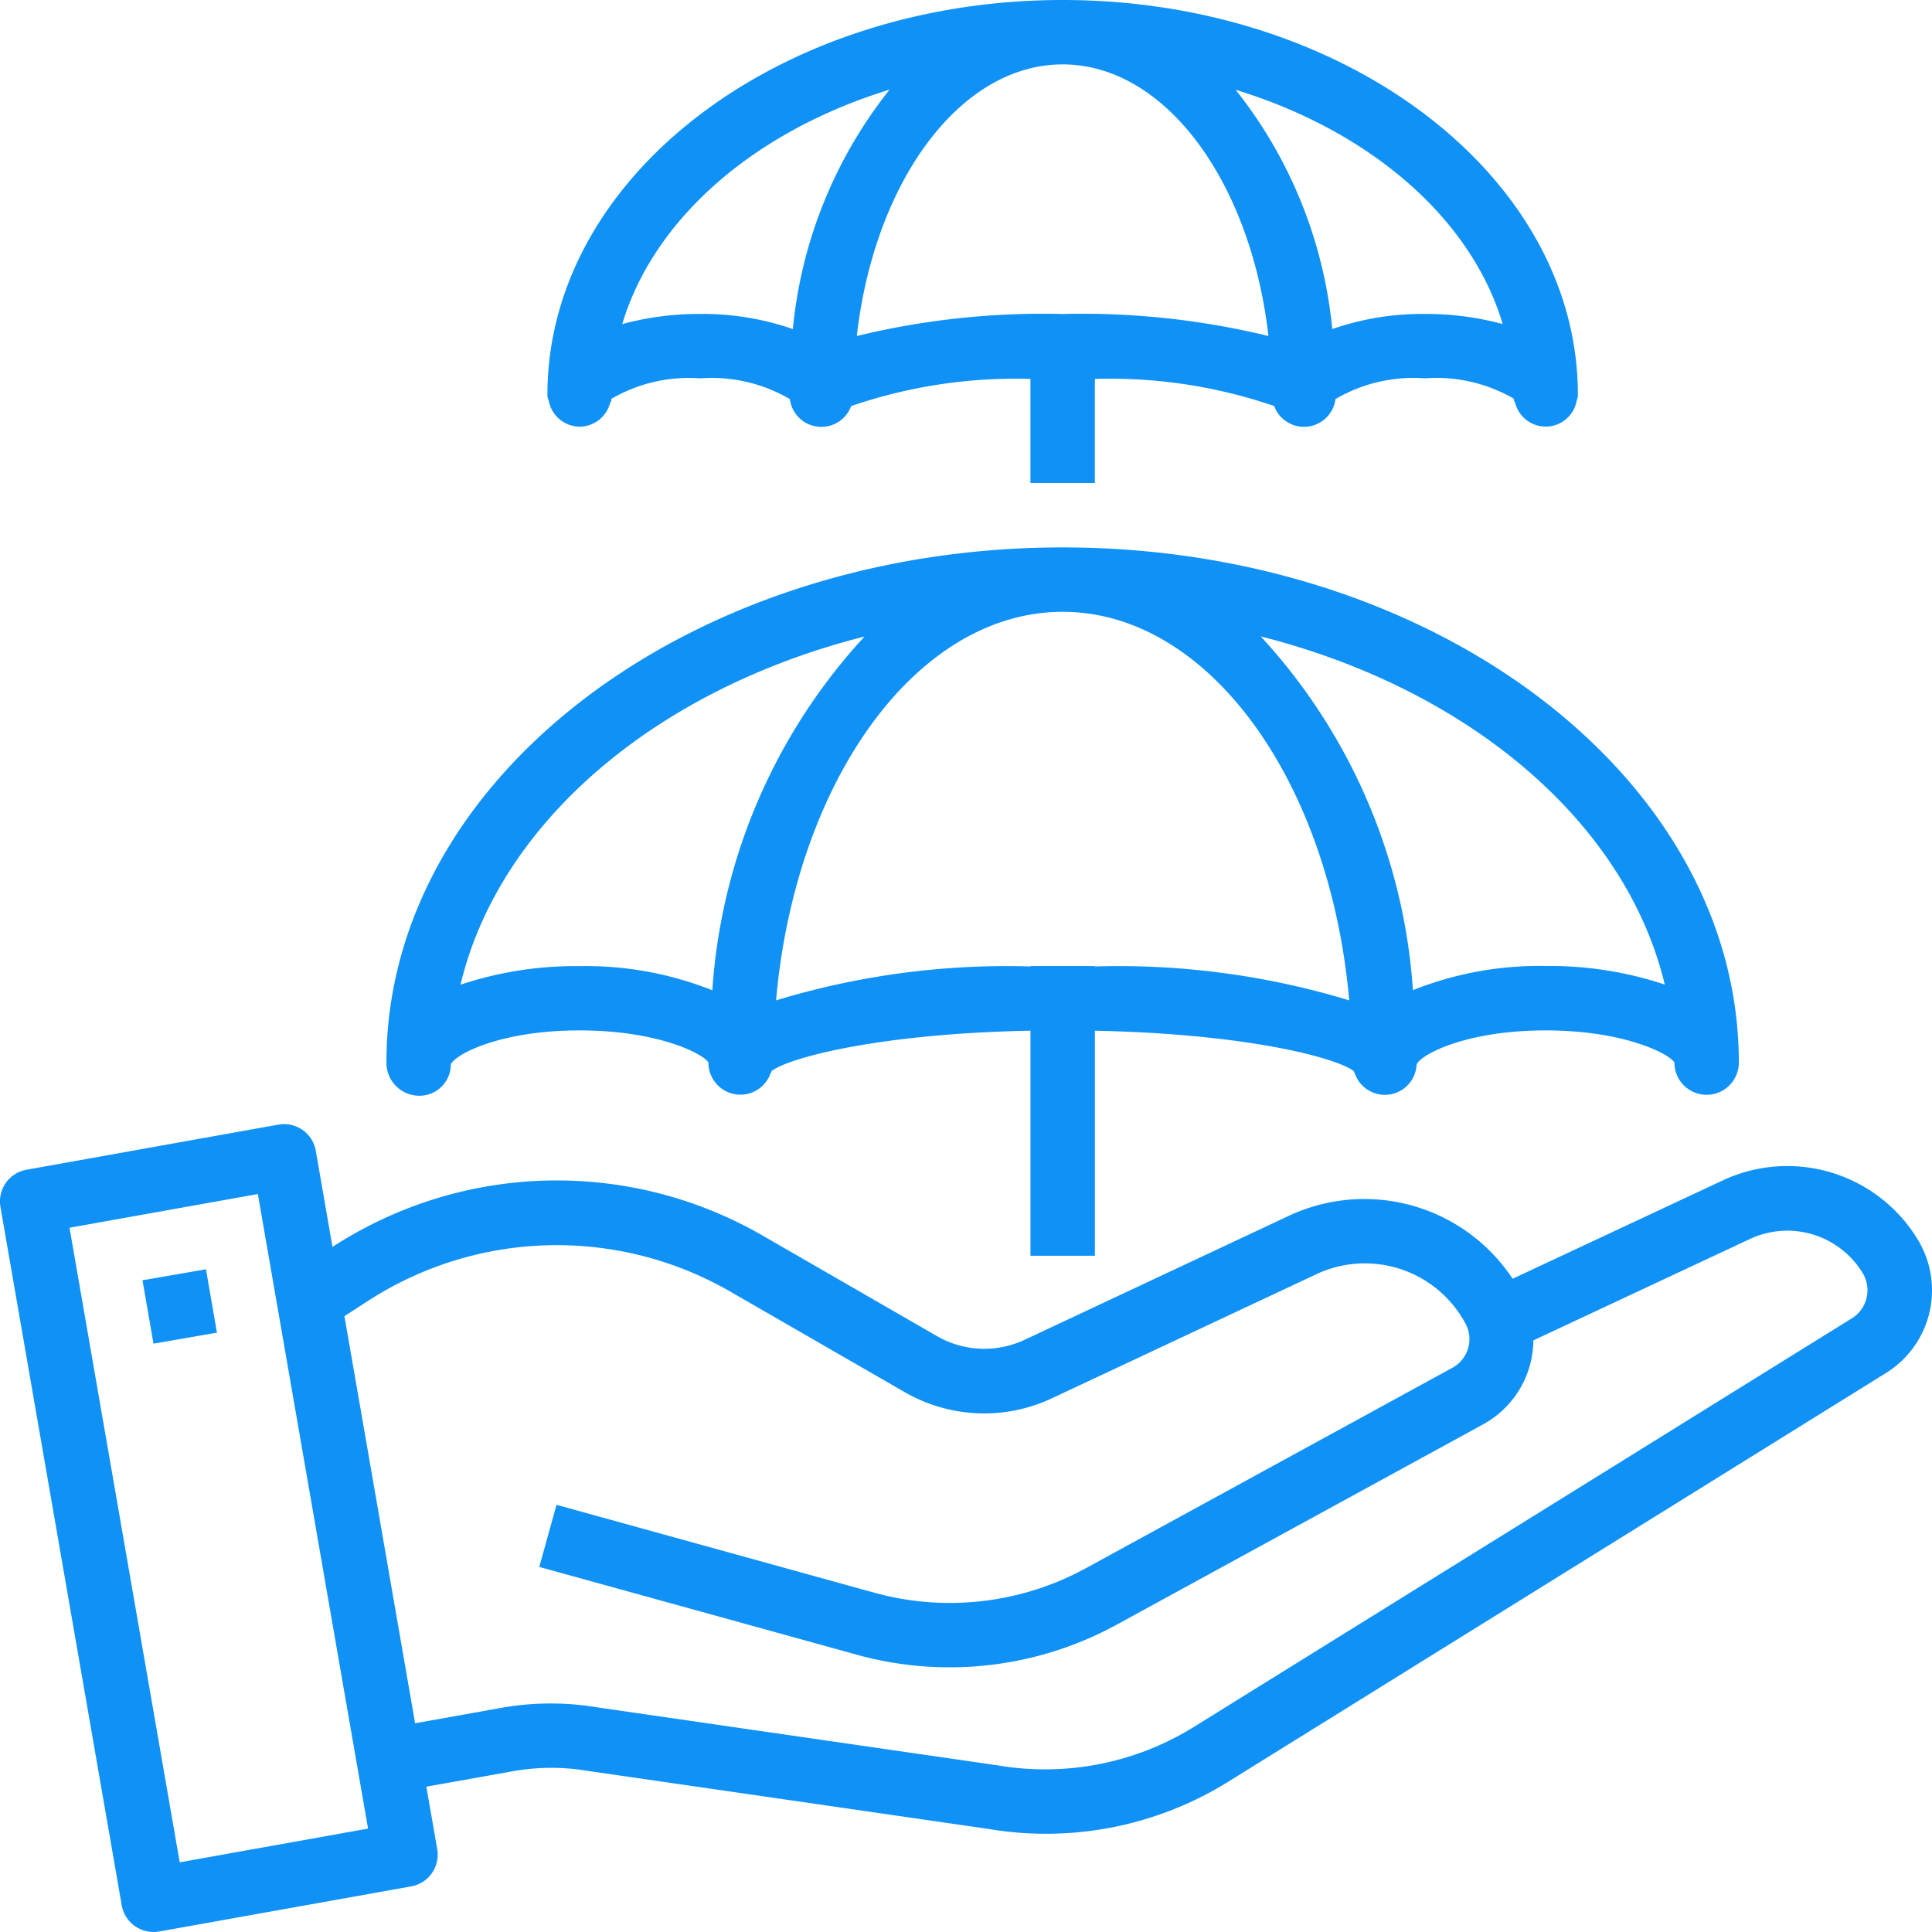
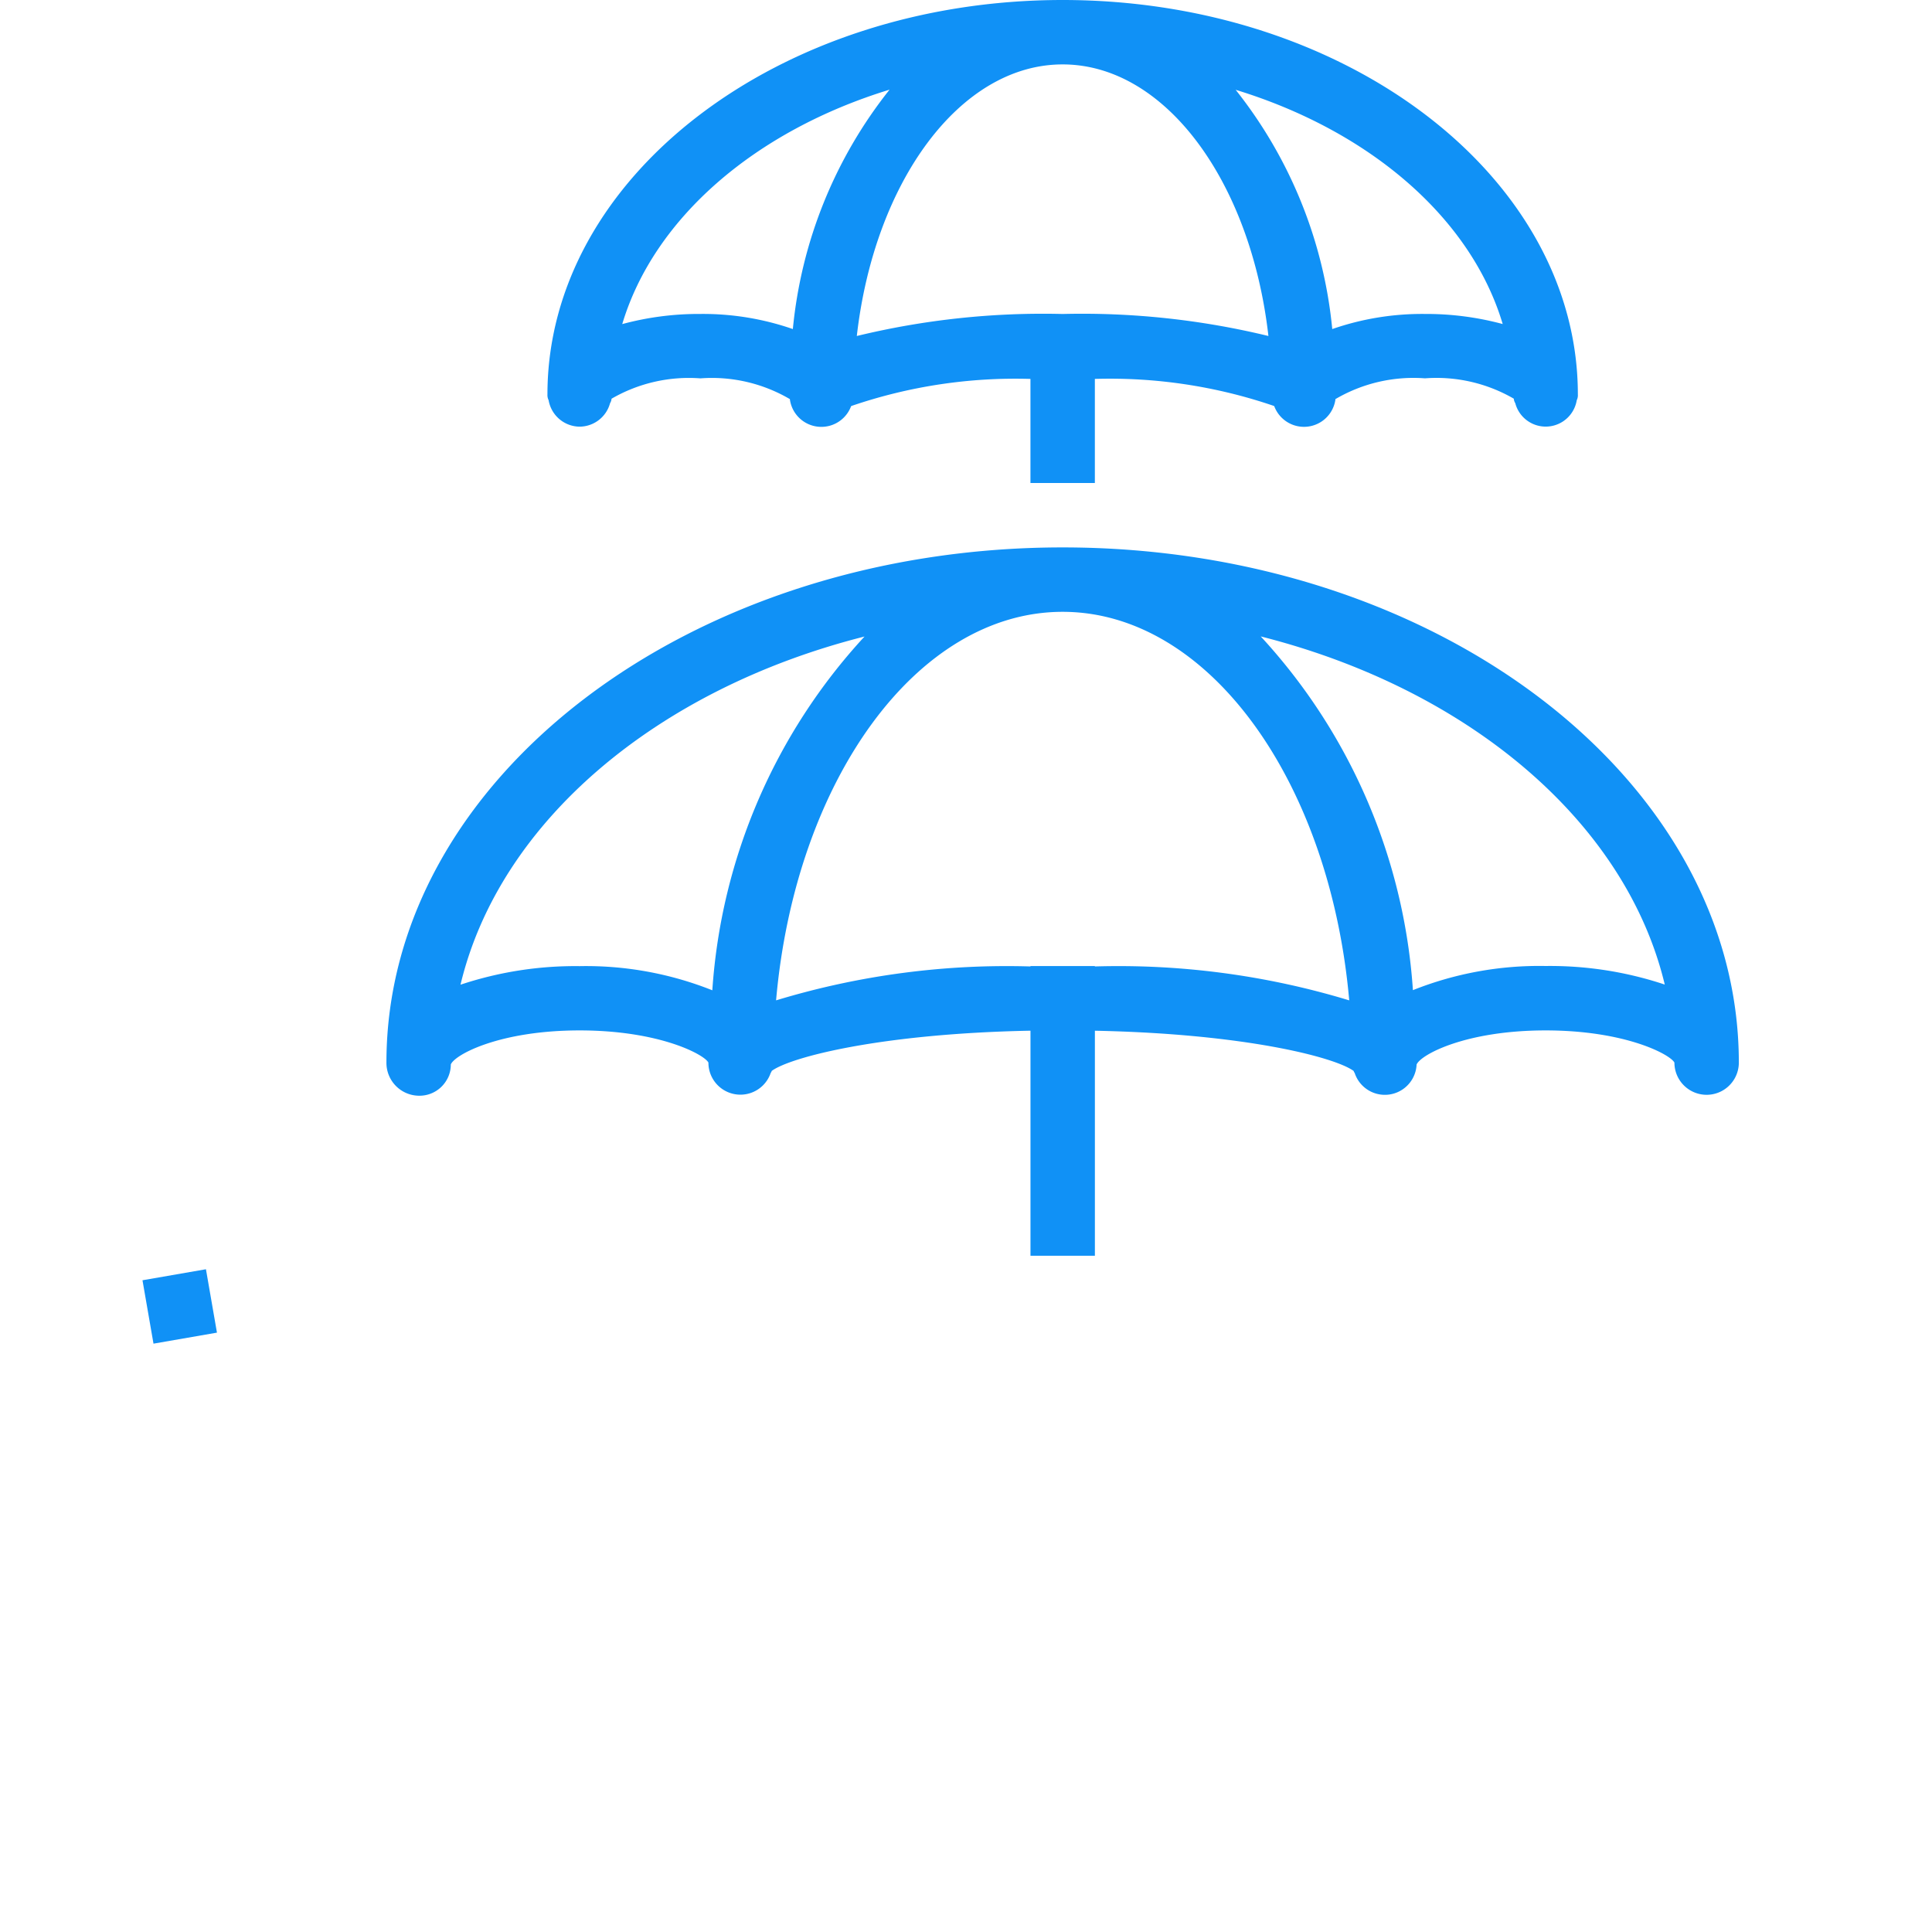
<svg xmlns="http://www.w3.org/2000/svg" width="56" height="56" viewBox="0 0 56 56">
  <g id="Outline" transform="translate(-1.999 -2)">
    <path id="Path_106675" data-name="Path 106675" d="M14.933,34.893a.908.908,0,0,0,.933-.907C15.984,33.7,17.284,33,19.6,33s3.615.7,3.733.933a.927.927,0,0,0,1.805.3.187.187,0,0,0,.03-.059c.545-.4,3.159-1.082,7.5-1.166v6.524h1.867V33.009c4.338.087,6.952.766,7.5,1.166a.187.187,0,0,0,.03.059.921.921,0,0,0,1.795-.246h0C43.984,33.7,45.284,33,47.6,33s3.615.7,3.733.933a.933.933,0,1,0,1.867,0C53.2,25.7,44.407,19,33.6,19S14,25.7,14,33.933A.952.952,0,0,0,14.933,34.893Zm36.12-3.222a10.521,10.521,0,0,0-3.453-.538,9.893,9.893,0,0,0-3.847.7,16.769,16.769,0,0,0-4.411-10.253C45.367,23.107,49.924,26.955,51.053,31.671ZM33.6,20.867c4.236,0,7.747,4.91,8.307,11.262a23.006,23.006,0,0,0-7.373-.983v-.012H32.667v.012a23.008,23.008,0,0,0-7.373.983C25.853,25.777,29.363,20.867,33.6,20.867Zm-5.743.717a16.769,16.769,0,0,0-4.411,10.253,9.893,9.893,0,0,0-3.846-.7,10.522,10.522,0,0,0-3.453.538C17.275,26.955,21.833,23.107,27.857,21.583Z" transform="translate(-0.8 -1.133)" fill="#1091f6" />
    <path id="Path_106676" data-name="Path 106676" d="M19.933,14.367a.921.921,0,0,0,.882-.68.291.291,0,0,0,.043-.13,4.471,4.471,0,0,1,2.575-.59,4.469,4.469,0,0,1,2.574.59l.019.009a.92.92,0,0,0,1.773.214s.006-.006.007-.011A14.685,14.685,0,0,1,33,12.983V16h1.867V12.983a14.683,14.683,0,0,1,5.195.785c0,.006.006.007.007.011a.92.92,0,0,0,1.773-.214l.019-.009a4.471,4.471,0,0,1,2.575-.59,4.469,4.469,0,0,1,2.574.59.291.291,0,0,0,.043.13.912.912,0,0,0,1.782-.086.326.326,0,0,0,.032-.167C48.867,7.133,42.167,2,33.933,2S19,7.133,19,13.433a.328.328,0,0,0,.034.167A.921.921,0,0,0,19.933,14.367Zm26.761-2.973a8.5,8.5,0,0,0-2.261-.294,7.944,7.944,0,0,0-2.685.438,13.172,13.172,0,0,0-2.8-6.935c3.888,1.189,6.825,3.717,7.741,6.791ZM33.933,3.867c2.977,0,5.455,3.4,5.965,7.872a22.907,22.907,0,0,0-5.965-.638,22.91,22.91,0,0,0-5.966.638C28.477,7.271,30.955,3.867,33.933,3.867Zm-5.02.736a13.172,13.172,0,0,0-2.8,6.935,7.943,7.943,0,0,0-2.684-.438,8.5,8.5,0,0,0-2.261.294C22.088,8.32,25.025,5.792,28.913,4.6Z" transform="translate(-1.133)" fill="#1091f6" />
-     <path id="Path_106677" data-name="Path 106677" d="M57.588,40.261a4.419,4.419,0,0,0-5.655-1.718l-6.09,2.85a5.156,5.156,0,0,0-6.478-1.828l-7.672,3.6a2.744,2.744,0,0,1-2.533-.108l-5.04-2.906a11.933,11.933,0,0,0-12.484.32l-.483-2.785a.933.933,0,0,0-1.085-.76l-7.3,1.307a.933.933,0,0,0-.756,1.079L5.527,59.553a.935.935,0,0,0,.889.774.875.875,0,0,0,.2-.014l7.3-1.307a.933.933,0,0,0,.756-1.08l-.315-1.81,2.495-.446a6.361,6.361,0,0,1,2.2-.009l11.6,1.68a10.007,10.007,0,0,0,6.952-1.371L56.68,44.116a2.822,2.822,0,0,0,.908-3.855ZM7.208,58.308,4.014,39.915l5.459-.977,3.194,18.393ZM55.694,42.529,36.607,54.382A8.171,8.171,0,0,1,30.933,55.5l-11.6-1.68a8.181,8.181,0,0,0-2.817.013l-2.485.445-2.048-11.8.653-.423a10.068,10.068,0,0,1,10.547-.28l5.04,2.905a4.613,4.613,0,0,0,4.267.178l7.672-3.6a3.308,3.308,0,0,1,4.317,1.439.945.945,0,0,1-.373,1.272L33.5,49.769a8.225,8.225,0,0,1-6.075.747L18.13,47.946l-.5,1.8,9.3,2.571a10.1,10.1,0,0,0,7.461-.91L45,45.607a2.8,2.8,0,0,0,1.444-2.427l6.284-2.942a2.556,2.556,0,0,1,3.267,1,.959.959,0,0,1-.3,1.291Z" transform="translate(0 -2.328)" fill="#1091f6" />
    <rect id="Rectangle_44792" data-name="Rectangle 44792" width="1.867" height="1.865" transform="translate(6.129 39.109) rotate(-9.849)" fill="#1091f6" />
  </g>
</svg>